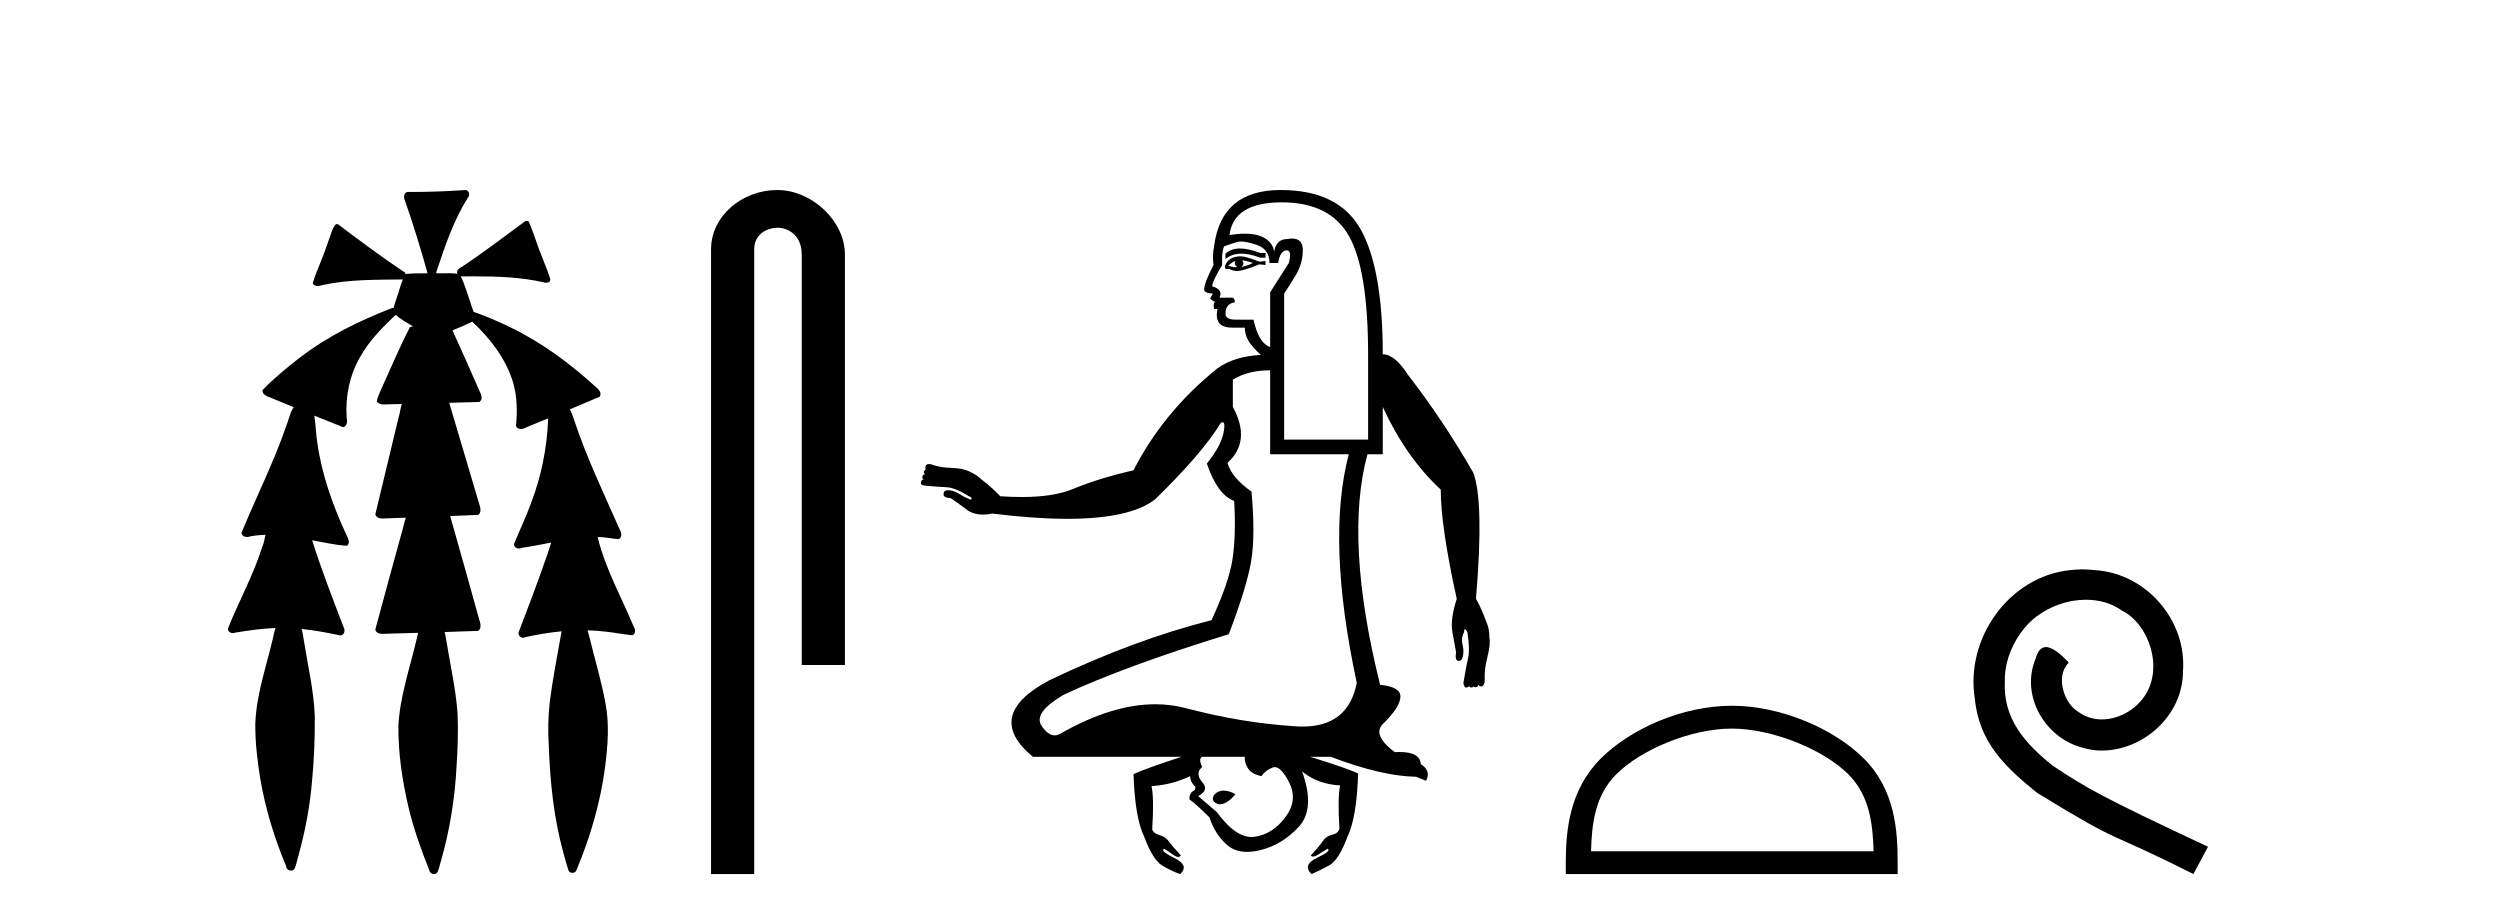
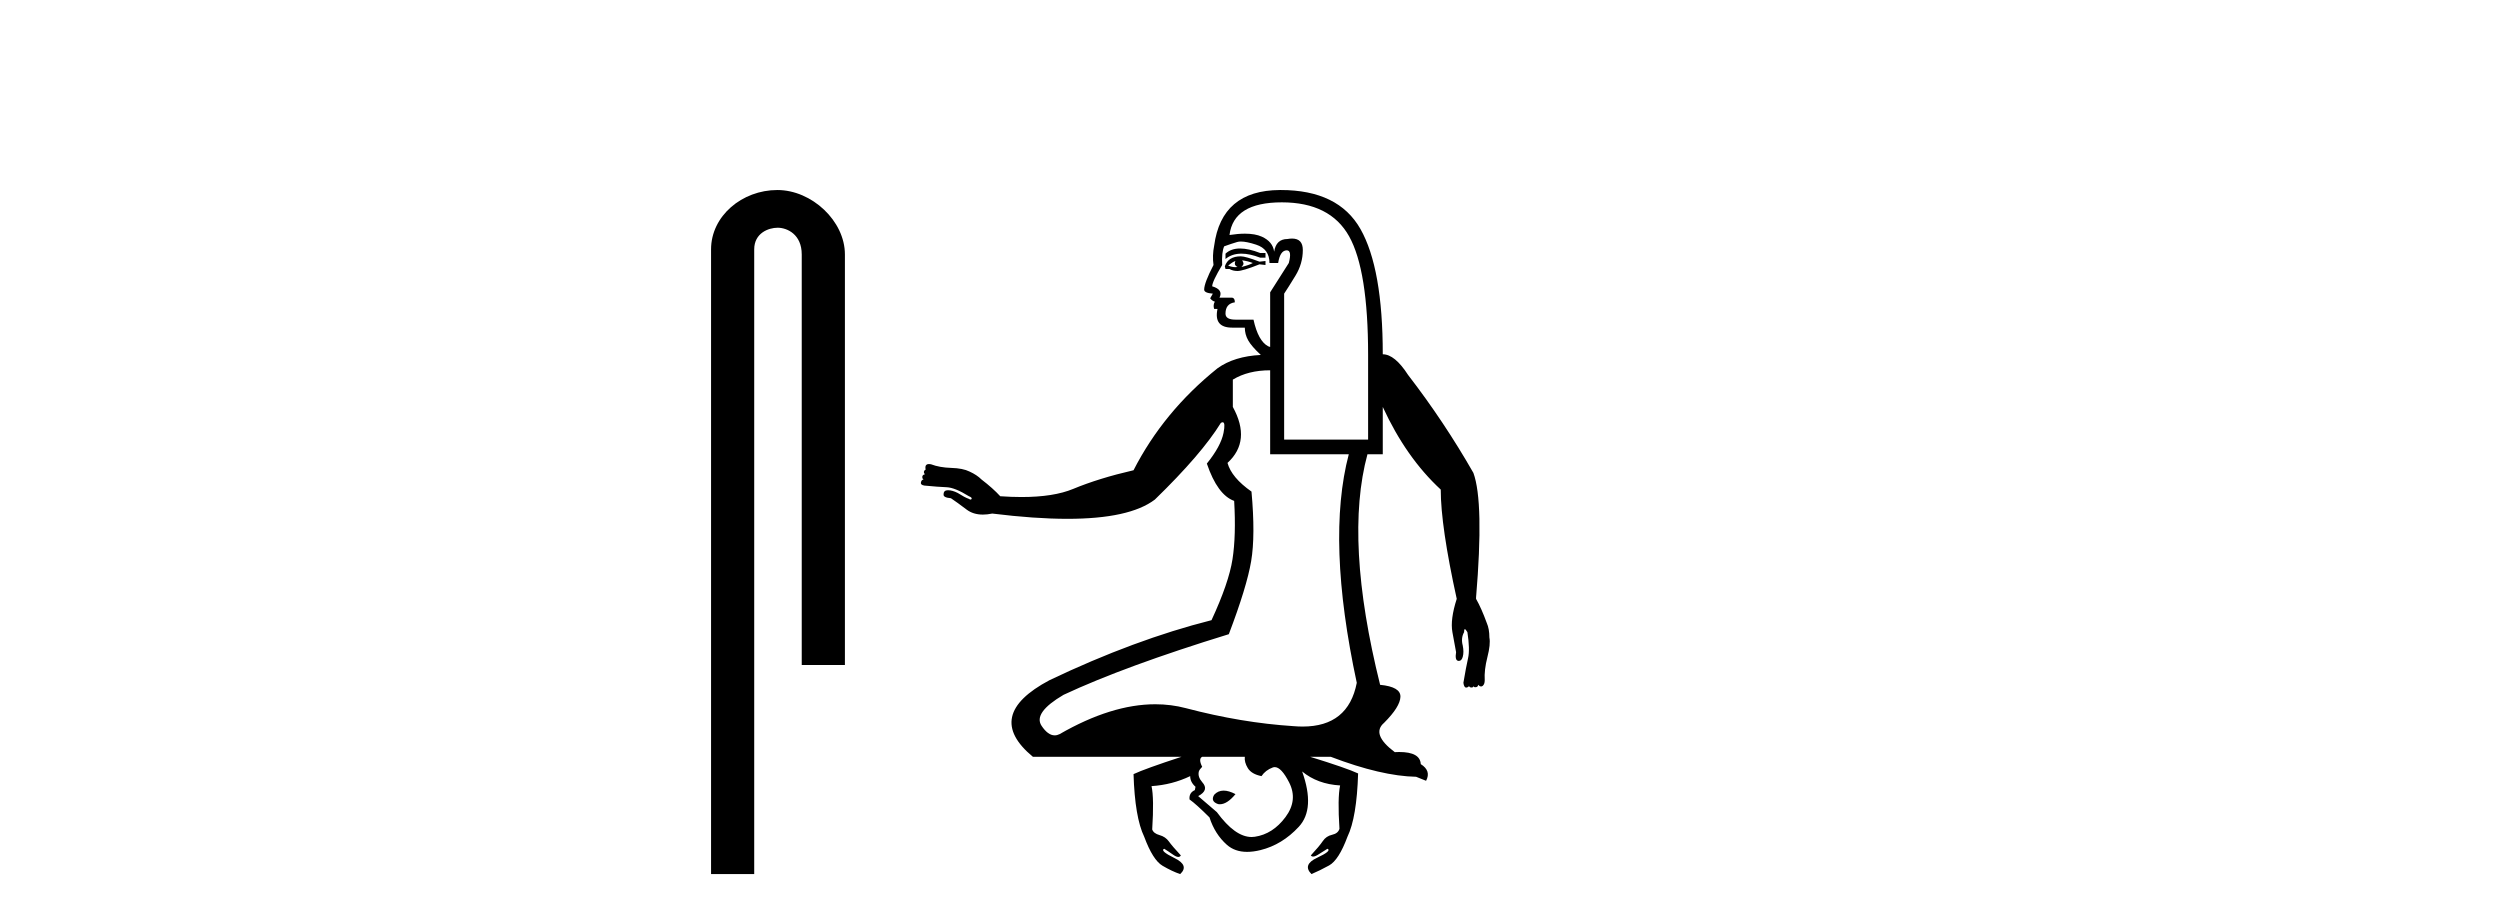
<svg xmlns="http://www.w3.org/2000/svg" width="111.0" height="41.0">
-   <path d="M 20.664 8.437 C 20.654 8.437 20.644 8.438 20.633 8.44 C 19.832 8.495 19.029 8.523 18.226 8.523 C 18.187 8.523 18.148 8.523 18.109 8.523 C 17.927 8.534 17.913 8.764 17.974 8.893 C 18.352 9.961 18.679 11.044 18.985 12.134 C 18.982 12.134 18.979 12.134 18.976 12.134 C 18.968 12.134 18.959 12.134 18.951 12.134 C 18.948 12.134 18.945 12.134 18.942 12.134 C 18.639 12.139 18.332 12.133 18.033 12.163 C 18.027 12.17 18.023 12.178 18.017 12.186 C 17.999 12.117 17.953 12.055 17.882 12.038 C 16.903 11.379 15.955 10.673 15.014 9.961 C 14.99 9.958 14.967 9.95 14.942 9.95 C 14.937 9.95 14.932 9.95 14.926 9.951 C 14.833 10.009 14.798 10.14 14.746 10.236 C 14.581 10.68 14.443 11.134 14.26 11.572 C 14.129 11.903 13.984 12.233 13.885 12.574 C 13.928 12.669 14.011 12.698 14.102 12.698 C 14.189 12.698 14.283 12.671 14.357 12.649 C 15.516 12.401 16.709 12.423 17.888 12.408 L 17.888 12.408 C 17.771 12.665 17.721 12.955 17.615 13.217 C 17.567 13.367 17.51 13.519 17.477 13.673 C 17.468 13.672 17.458 13.671 17.448 13.671 C 17.436 13.671 17.424 13.672 17.412 13.675 C 15.973 14.233 14.567 14.916 13.337 15.859 C 12.75 16.314 12.167 16.786 11.653 17.323 C 11.642 17.539 11.885 17.608 12.047 17.67 C 12.379 17.807 12.71 17.944 13.042 18.081 C 12.874 18.311 12.831 18.611 12.723 18.873 C 12.166 20.508 11.381 22.052 10.726 23.648 C 10.729 23.779 10.851 23.844 10.97 23.844 C 11.014 23.844 11.058 23.835 11.095 23.818 C 11.326 23.774 11.557 23.752 11.789 23.747 L 11.789 23.747 C 11.741 23.928 11.722 24.12 11.641 24.289 C 11.25 25.538 10.608 26.686 10.124 27.897 C 10.101 28.029 10.225 28.111 10.343 28.111 C 10.379 28.111 10.413 28.104 10.444 28.088 C 11.035 27.991 11.634 27.906 12.235 27.882 L 12.235 27.882 C 12.166 28.049 12.153 28.235 12.101 28.408 C 11.811 29.634 11.387 30.844 11.336 32.113 C 11.325 32.938 11.425 33.762 11.556 34.575 C 11.782 35.913 12.186 37.217 12.708 38.468 C 12.713 38.583 12.818 38.655 12.92 38.655 C 12.984 38.655 13.047 38.627 13.083 38.563 C 13.159 38.395 13.183 38.206 13.241 38.029 C 13.541 36.946 13.756 35.837 13.852 34.716 C 13.946 33.749 13.983 32.776 13.977 31.804 C 13.937 30.667 13.666 29.557 13.491 28.436 C 13.461 28.267 13.439 28.093 13.395 27.927 L 13.395 27.927 C 13.973 27.982 14.541 28.095 15.109 28.213 C 15.111 28.213 15.113 28.213 15.114 28.213 C 15.296 28.213 15.336 27.971 15.255 27.843 C 14.767 26.567 14.27 25.291 13.86 23.989 L 13.86 23.989 C 13.88 23.992 13.9 23.995 13.919 23.999 C 14.414 24.089 14.91 24.204 15.411 24.233 C 15.568 24.103 15.455 23.89 15.379 23.748 C 14.775 22.438 14.281 21.063 14.084 19.628 C 14.021 19.239 14.022 18.84 13.955 18.454 L 13.955 18.454 C 14.381 18.627 14.807 18.8 15.235 18.967 C 15.421 18.922 15.43 18.693 15.392 18.541 C 15.327 17.609 15.522 16.653 15.993 15.843 C 16.394 15.127 16.973 14.54 17.564 13.981 C 17.798 14.181 18.07 14.33 18.335 14.49 C 18.29 14.501 18.246 14.512 18.202 14.525 C 17.716 15.465 17.307 16.442 16.871 17.405 C 16.815 17.539 16.749 17.676 16.73 17.818 C 16.803 17.937 16.924 17.959 17.051 17.959 C 17.131 17.959 17.212 17.95 17.285 17.95 C 17.289 17.95 17.293 17.95 17.297 17.95 C 17.478 17.946 17.659 17.942 17.839 17.938 L 17.839 17.938 C 17.778 18.125 17.761 18.334 17.701 18.519 C 17.353 19.958 17.007 21.397 16.664 22.837 C 16.705 22.99 16.859 23.022 17.003 23.022 C 17.046 23.022 17.087 23.019 17.125 23.016 C 17.423 23.005 17.721 22.995 18.018 22.985 L 18.018 22.985 C 17.936 23.22 17.899 23.475 17.819 23.71 C 17.433 25.125 17.04 26.539 16.663 27.954 C 16.704 28.112 16.861 28.145 17.009 28.145 C 17.055 28.145 17.1 28.142 17.141 28.138 C 17.615 28.125 18.09 28.111 18.565 28.098 L 18.565 28.098 C 18.54 28.176 18.523 28.258 18.51 28.33 C 18.212 29.629 17.755 30.902 17.687 32.243 C 17.682 33.458 17.861 34.667 18.139 35.848 C 18.368 36.801 18.693 37.729 19.062 38.636 C 19.076 38.74 19.176 38.809 19.272 38.809 C 19.327 38.809 19.382 38.786 19.418 38.732 C 19.497 38.591 19.512 38.422 19.567 38.27 C 19.97 36.877 20.2 35.438 20.274 33.99 C 20.322 33.219 20.35 32.445 20.315 31.674 C 20.235 30.566 19.984 29.482 19.807 28.388 C 19.787 28.28 19.77 28.169 19.741 28.062 C 20.239 28.046 20.737 28.031 21.234 28.011 C 21.411 27.874 21.313 27.635 21.264 27.46 C 20.84 25.943 20.421 24.425 19.988 22.912 C 20.404 22.896 20.82 22.881 21.235 22.861 C 21.409 22.724 21.311 22.487 21.259 22.314 C 20.821 20.837 20.383 19.361 19.945 17.885 C 20.391 17.873 20.838 17.862 21.284 17.847 C 21.453 17.735 21.37 17.508 21.292 17.366 C 20.894 16.466 20.503 15.563 20.091 14.669 C 20.388 14.547 20.682 14.421 20.971 14.284 C 21.766 15.028 22.459 15.922 22.779 16.975 C 22.962 17.601 22.974 18.264 22.91 18.909 C 22.945 19.01 23.031 19.047 23.125 19.047 C 23.204 19.047 23.289 19.02 23.351 18.981 C 23.683 18.844 24.016 18.707 24.348 18.57 L 24.348 18.57 C 24.345 18.573 24.342 18.575 24.339 18.578 C 24.291 19.882 24.032 21.178 23.557 22.394 C 23.338 22.99 23.064 23.563 22.824 24.15 C 22.81 24.278 22.929 24.354 23.045 24.354 C 23.086 24.354 23.126 24.345 23.16 24.325 C 23.599 24.261 24.036 24.173 24.474 24.09 L 24.474 24.09 C 24.387 24.332 24.326 24.586 24.228 24.825 C 23.855 25.919 23.433 26.995 23.026 28.076 C 22.996 28.204 23.111 28.316 23.231 28.316 C 23.262 28.316 23.294 28.308 23.324 28.291 C 23.854 28.172 24.393 28.082 24.935 28.03 L 24.935 28.03 C 24.923 28.081 24.913 28.133 24.908 28.179 C 24.729 29.184 24.532 30.186 24.406 31.199 C 24.337 31.831 24.325 32.468 24.366 33.102 C 24.423 34.706 24.585 36.316 25.014 37.866 C 25.087 38.13 25.157 38.397 25.243 38.656 C 25.275 38.723 25.344 38.755 25.413 38.755 C 25.497 38.755 25.582 38.707 25.601 38.617 C 26.22 37.143 26.669 35.592 26.873 34.004 C 26.987 33.083 27.06 32.141 26.883 31.223 C 26.705 30.247 26.415 29.295 26.183 28.331 C 26.145 28.22 26.126 28.098 26.088 27.987 L 26.088 27.987 C 26.365 27.994 26.642 28.012 26.918 28.048 C 27.304 28.089 27.685 28.169 28.07 28.204 C 28.233 28.157 28.22 27.943 28.139 27.83 C 27.6 26.531 26.899 25.29 26.554 23.92 C 26.549 23.897 26.542 23.872 26.536 23.847 L 26.536 23.847 C 26.601 23.848 26.666 23.849 26.731 23.852 C 26.976 23.87 27.22 23.92 27.464 23.94 C 27.637 23.864 27.595 23.638 27.514 23.508 C 26.798 21.881 26.023 20.275 25.47 18.583 C 25.418 18.451 25.381 18.303 25.304 18.186 C 25.3 18.183 25.295 18.181 25.291 18.178 C 25.739 17.991 26.187 17.804 26.631 17.611 C 26.736 17.433 26.559 17.261 26.428 17.159 C 25.289 16.121 24.035 15.193 22.642 14.524 C 22.117 14.273 21.583 14.034 21.031 13.848 C 20.991 13.725 20.934 13.604 20.904 13.483 C 20.761 13.075 20.642 12.654 20.462 12.263 L 20.462 12.263 C 20.499 12.271 20.539 12.273 20.579 12.273 C 20.625 12.273 20.672 12.27 20.715 12.27 C 20.73 12.27 20.744 12.27 20.757 12.271 C 20.857 12.271 20.957 12.27 21.057 12.27 C 22.09 12.27 23.13 12.304 24.14 12.536 C 24.169 12.549 24.206 12.556 24.243 12.556 C 24.345 12.556 24.453 12.505 24.432 12.391 C 24.235 11.775 23.958 11.189 23.758 10.574 C 23.668 10.323 23.58 10.067 23.468 9.827 C 23.436 9.814 23.403 9.808 23.369 9.808 C 23.358 9.808 23.346 9.808 23.334 9.81 C 22.386 10.502 21.456 11.223 20.475 11.869 C 20.372 11.923 20.239 12.027 20.313 12.157 C 20.313 12.157 20.313 12.158 20.314 12.158 C 20.197 12.136 20.078 12.131 19.958 12.131 C 19.838 12.131 19.718 12.136 19.599 12.136 C 19.554 12.136 19.51 12.135 19.466 12.133 C 19.459 12.133 19.452 12.133 19.445 12.133 C 19.426 12.133 19.407 12.133 19.388 12.133 C 19.381 12.133 19.374 12.133 19.367 12.133 C 19.374 12.113 19.377 12.091 19.375 12.068 C 19.758 10.926 20.141 9.768 20.795 8.747 C 20.875 8.643 20.817 8.462 20.691 8.439 C 20.682 8.438 20.673 8.437 20.664 8.437 Z" style="fill:#000000;stroke:none" />
  <path d="M 34.515 8.437 C 32.946 8.437 31.571 9.591 31.571 11.072 L 31.571 38.809 L 33.487 38.809 L 33.487 11.072 C 33.487 10.346 34.126 10.111 34.528 10.111 C 34.949 10.111 35.597 10.406 35.597 11.296 L 35.597 29.526 L 37.514 29.526 L 37.514 11.296 C 37.514 9.813 36.045 8.437 34.515 8.437 Z" style="fill:#000000;stroke:none" />
  <path d="M 55.06 11.033 Q 54.657 11.033 54.412 11.263 L 54.412 11.499 Q 54.698 11.262 55.119 11.262 Q 55.484 11.262 55.951 11.44 L 56.188 11.44 L 56.188 11.233 L 55.951 11.233 Q 55.437 11.033 55.06 11.033 ZM 55.152 11.559 L 55.152 11.559 Q 55.389 11.588 55.625 11.677 Q 55.477 11.766 55.122 11.854 Q 55.211 11.766 55.211 11.706 Q 55.211 11.647 55.152 11.559 ZM 54.856 11.588 Q 54.827 11.618 54.827 11.706 Q 54.827 11.795 54.945 11.854 Q 54.9 11.862 54.852 11.862 Q 54.708 11.862 54.531 11.795 Q 54.738 11.618 54.856 11.588 ZM 55.093 11.381 Q 54.531 11.381 54.383 11.825 L 54.412 11.943 L 54.59 11.943 Q 54.738 12.032 54.945 12.032 Q 55.182 12.032 55.921 11.736 L 56.188 11.766 L 56.188 11.588 L 55.921 11.618 Q 55.3 11.381 55.093 11.381 ZM 55.096 10.724 Q 55.346 10.724 55.773 10.863 Q 56.365 11.055 56.365 11.677 L 56.75 11.677 Q 56.839 11.115 57.134 11.115 Q 57.371 11.115 57.223 11.677 L 56.395 12.979 L 56.395 15.405 L 56.306 15.375 Q 55.862 15.139 55.655 14.192 L 54.856 14.192 Q 54.412 14.192 54.412 13.926 Q 54.412 13.482 54.827 13.423 Q 54.827 13.215 54.679 13.215 L 54.146 13.215 Q 54.324 12.86 53.821 12.712 Q 53.821 12.505 54.264 11.766 Q 54.235 11.203 54.353 10.937 Q 54.679 10.819 54.93 10.745 Q 55 10.724 55.096 10.724 ZM 56.912 8.984 Q 59.058 8.984 59.901 10.493 Q 60.744 12.002 60.744 15.76 L 60.744 19.518 L 57.016 19.518 L 57.016 13.038 Q 57.194 12.772 57.519 12.239 Q 57.845 11.706 57.845 11.1 Q 57.845 10.592 57.368 10.592 Q 57.275 10.592 57.164 10.612 Q 56.661 10.612 56.572 11.174 Q 56.513 10.73 56.025 10.508 Q 55.732 10.375 55.274 10.375 Q 54.969 10.375 54.59 10.434 Q 54.767 8.984 56.912 8.984 ZM 56.395 16.441 L 56.395 20.169 L 59.886 20.169 Q 58.88 23.986 60.241 30.317 Q 59.864 32.259 57.839 32.259 Q 57.643 32.259 57.43 32.241 Q 55.122 32.093 52.652 31.442 Q 51.997 31.269 51.295 31.269 Q 49.35 31.269 47.045 32.596 Q 46.935 32.65 46.828 32.65 Q 46.529 32.65 46.246 32.226 Q 45.861 31.649 47.222 30.85 Q 49.944 29.578 54.56 28.158 Q 55.359 26.057 55.551 24.918 Q 55.744 23.778 55.566 21.826 Q 54.679 21.204 54.501 20.553 Q 55.566 19.577 54.738 18.068 L 54.738 16.855 Q 55.418 16.441 56.395 16.441 ZM 54.329 35.103 Q 54.079 35.103 53.909 35.288 Q 53.732 35.584 54.087 35.703 Q 54.124 35.709 54.162 35.709 Q 54.485 35.709 54.856 35.259 Q 54.559 35.103 54.329 35.103 ZM 55.27 33.602 Q 55.241 33.838 55.403 34.105 Q 55.566 34.371 56.01 34.46 Q 56.188 34.194 56.513 34.075 Q 56.556 34.06 56.6 34.06 Q 56.891 34.06 57.238 34.741 Q 57.637 35.525 57.075 36.28 Q 56.513 37.034 55.714 37.152 Q 55.643 37.163 55.571 37.163 Q 54.836 37.163 54.028 36.058 L 53.199 35.347 Q 53.702 35.081 53.377 34.726 Q 53.17 34.489 53.229 34.253 Q 53.258 34.164 53.377 34.046 Q 53.199 33.691 53.377 33.602 ZM 56.867 8.437 Q 56.845 8.437 56.824 8.437 Q 54.235 8.452 53.909 10.908 Q 53.821 11.351 53.88 11.766 Q 53.465 12.565 53.465 12.86 Q 53.465 13.008 53.85 13.038 L 53.732 13.245 Q 53.821 13.363 53.939 13.393 Q 53.85 13.541 53.909 13.718 L 54.057 13.718 Q 53.88 14.547 54.708 14.547 L 55.27 14.547 Q 55.27 14.843 55.418 15.109 Q 55.566 15.375 55.98 15.76 Q 54.797 15.819 54.057 16.352 Q 51.661 18.275 50.329 20.879 Q 48.79 21.234 47.651 21.707 Q 46.783 22.068 45.357 22.068 Q 44.912 22.068 44.411 22.033 Q 44.086 21.678 43.583 21.293 Q 43.376 21.086 43.05 20.938 Q 42.754 20.79 42.237 20.775 Q 41.719 20.76 41.334 20.613 Q 41.285 20.603 41.245 20.603 Q 41.167 20.603 41.127 20.642 Q 41.068 20.701 41.098 20.849 Q 41.038 20.879 41.024 20.938 Q 41.009 20.997 41.068 21.056 Q 40.95 21.086 40.95 21.175 Q 40.95 21.263 41.009 21.293 Q 40.92 21.293 40.89 21.411 Q 40.861 21.53 41.038 21.559 Q 41.66 21.619 42.03 21.633 Q 42.399 21.648 43.021 22.033 Q 43.169 22.092 43.139 22.151 Q 43.124 22.181 43.095 22.181 Q 43.065 22.181 43.021 22.151 Q 42.843 22.092 42.518 21.885 Q 42.281 21.766 42.089 21.766 Q 41.896 21.766 41.896 21.944 Q 41.867 22.092 42.222 22.122 Q 42.488 22.299 42.917 22.625 Q 43.212 22.848 43.64 22.848 Q 43.834 22.848 44.056 22.802 Q 45.946 23.036 47.389 23.036 Q 50.149 23.036 51.276 22.181 Q 53.347 20.169 54.205 18.778 Q 54.253 18.748 54.286 18.748 Q 54.418 18.748 54.324 19.222 Q 54.205 19.814 53.584 20.583 Q 54.057 21.974 54.797 22.24 Q 54.886 23.778 54.723 24.829 Q 54.56 25.879 53.791 27.536 Q 50.388 28.394 46.601 30.199 Q 43.642 31.767 45.861 33.602 L 52.459 33.602 Q 50.832 34.134 50.329 34.371 Q 50.388 36.294 50.803 37.152 Q 51.187 38.188 51.616 38.439 Q 52.045 38.691 52.4 38.809 Q 52.815 38.425 52.149 38.099 Q 51.483 37.774 51.69 37.685 L 51.69 37.685 Q 51.838 37.774 52.09 37.951 Q 52.227 38.048 52.316 38.048 Q 52.39 38.048 52.43 37.981 Q 52.045 37.567 51.897 37.359 Q 51.749 37.152 51.483 37.078 Q 51.217 37.004 51.158 36.827 Q 51.246 35.436 51.128 34.904 Q 52.045 34.844 52.844 34.46 Q 52.844 34.726 53.081 34.933 L 53.051 35.081 Q 52.785 35.2 52.815 35.495 Q 53.11 35.703 53.702 36.294 Q 53.939 37.034 54.471 37.507 Q 54.827 37.823 55.372 37.823 Q 55.645 37.823 55.966 37.744 Q 56.927 37.507 57.667 36.709 Q 58.407 35.91 57.815 34.253 L 57.815 34.253 Q 58.495 34.815 59.501 34.874 Q 59.383 35.436 59.472 36.797 Q 59.413 37.004 59.146 37.064 Q 58.88 37.123 58.732 37.345 Q 58.584 37.567 58.2 37.981 Q 58.237 38.031 58.303 38.031 Q 58.394 38.031 58.54 37.936 Q 58.791 37.774 58.939 37.685 L 58.939 37.685 Q 59.146 37.774 58.481 38.084 Q 57.815 38.395 58.229 38.809 Q 58.584 38.661 59.013 38.425 Q 59.442 38.188 59.827 37.152 Q 60.241 36.294 60.3 34.341 Q 59.797 34.105 58.17 33.602 L 59.087 33.602 Q 61.336 34.46 62.875 34.489 L 63.318 34.667 Q 63.555 34.223 63.082 33.927 Q 63.055 33.389 62.123 33.389 Q 62.03 33.389 61.928 33.395 Q 60.863 32.596 61.454 32.093 Q 62.164 31.383 62.179 30.939 Q 62.194 30.495 61.277 30.406 Q 59.679 23.986 60.715 20.169 L 61.395 20.169 L 61.395 18.068 Q 62.431 20.317 63.969 21.737 Q 63.969 23.364 64.679 26.589 Q 64.384 27.507 64.487 28.069 Q 64.591 28.631 64.65 28.956 Q 64.591 29.311 64.739 29.341 Q 64.757 29.345 64.774 29.345 Q 64.894 29.345 64.946 29.164 Q 65.005 28.956 64.946 28.661 Q 64.857 28.335 65.005 28.069 Q 65.005 27.95 65.034 27.936 Q 65.037 27.934 65.04 27.934 Q 65.072 27.934 65.153 28.069 Q 65.271 28.838 65.182 29.223 Q 65.094 29.607 64.975 30.317 Q 65.002 30.528 65.098 30.528 Q 65.11 30.528 65.123 30.525 Q 65.229 30.498 65.217 30.449 L 65.217 30.449 Q 65.248 30.525 65.33 30.525 Q 65.419 30.525 65.419 30.465 Q 65.443 30.513 65.504 30.513 Q 65.52 30.513 65.537 30.51 Q 65.626 30.495 65.626 30.406 Q 65.699 30.479 65.761 30.479 Q 65.799 30.479 65.833 30.451 Q 65.922 30.377 65.922 30.199 Q 65.893 29.755 66.04 29.178 Q 66.188 28.601 66.129 28.305 Q 66.129 27.921 66.011 27.655 Q 65.774 27.004 65.537 26.589 L 65.537 26.53 Q 65.893 22.299 65.419 20.997 Q 64.117 18.719 62.519 16.648 Q 61.928 15.73 61.395 15.73 Q 61.395 11.914 60.404 10.168 Q 59.421 8.437 56.867 8.437 Z" style="fill:#000000;stroke:none" />
-   <path d="M 76.888 32.35 C 78.7 32.35 80.968 33.281 82.066 34.378 C 83.026 35.339 83.152 36.612 83.187 37.795 L 70.642 37.795 C 70.677 36.612 70.802 35.339 71.763 34.378 C 72.86 33.281 75.075 32.35 76.888 32.35 ZM 76.888 31.335 C 74.738 31.335 72.425 32.329 71.069 33.684 C 69.678 35.075 69.521 36.906 69.521 38.275 L 69.521 38.809 L 84.255 38.809 L 84.255 38.275 C 84.255 36.906 84.151 35.075 82.76 33.684 C 81.404 32.329 79.038 31.335 76.888 31.335 Z" style="fill:#000000;stroke:none" />
-   <path d="M 92.466 25.279 C 92.278 25.279 92.09 25.297 91.902 25.314 C 89.186 25.604 87.255 28.354 87.682 31.019 C 87.87 33.001 89.1 34.111 90.45 35.205 C 94.464 37.665 93.337 36.759 97.386 38.809 L 98.035 37.596 C 93.217 35.341 92.636 34.983 91.133 33.992 C 89.903 33.001 88.929 31.908 89.015 30.251 C 88.981 29.106 89.664 27.927 90.433 27.364 C 91.048 26.902 91.834 26.629 92.602 26.629 C 93.183 26.629 93.73 26.766 94.208 27.107 C 95.421 27.705 96.087 29.687 95.199 30.934 C 94.789 31.532 94.054 31.942 93.32 31.942 C 92.961 31.942 92.602 31.839 92.295 31.617 C 91.68 31.276 91.219 30.08 91.851 29.414 C 91.56 29.106 91.15 28.73 90.843 28.73 C 90.638 28.73 90.484 28.884 90.382 29.243 C 89.698 30.883 90.792 32.745 92.431 33.189 C 92.722 33.274 93.012 33.326 93.303 33.326 C 95.182 33.326 96.924 31.754 96.924 29.807 C 97.095 27.534 95.284 25.45 93.012 25.314 C 92.841 25.297 92.654 25.279 92.466 25.279 Z" style="fill:#000000;stroke:none" />
</svg>